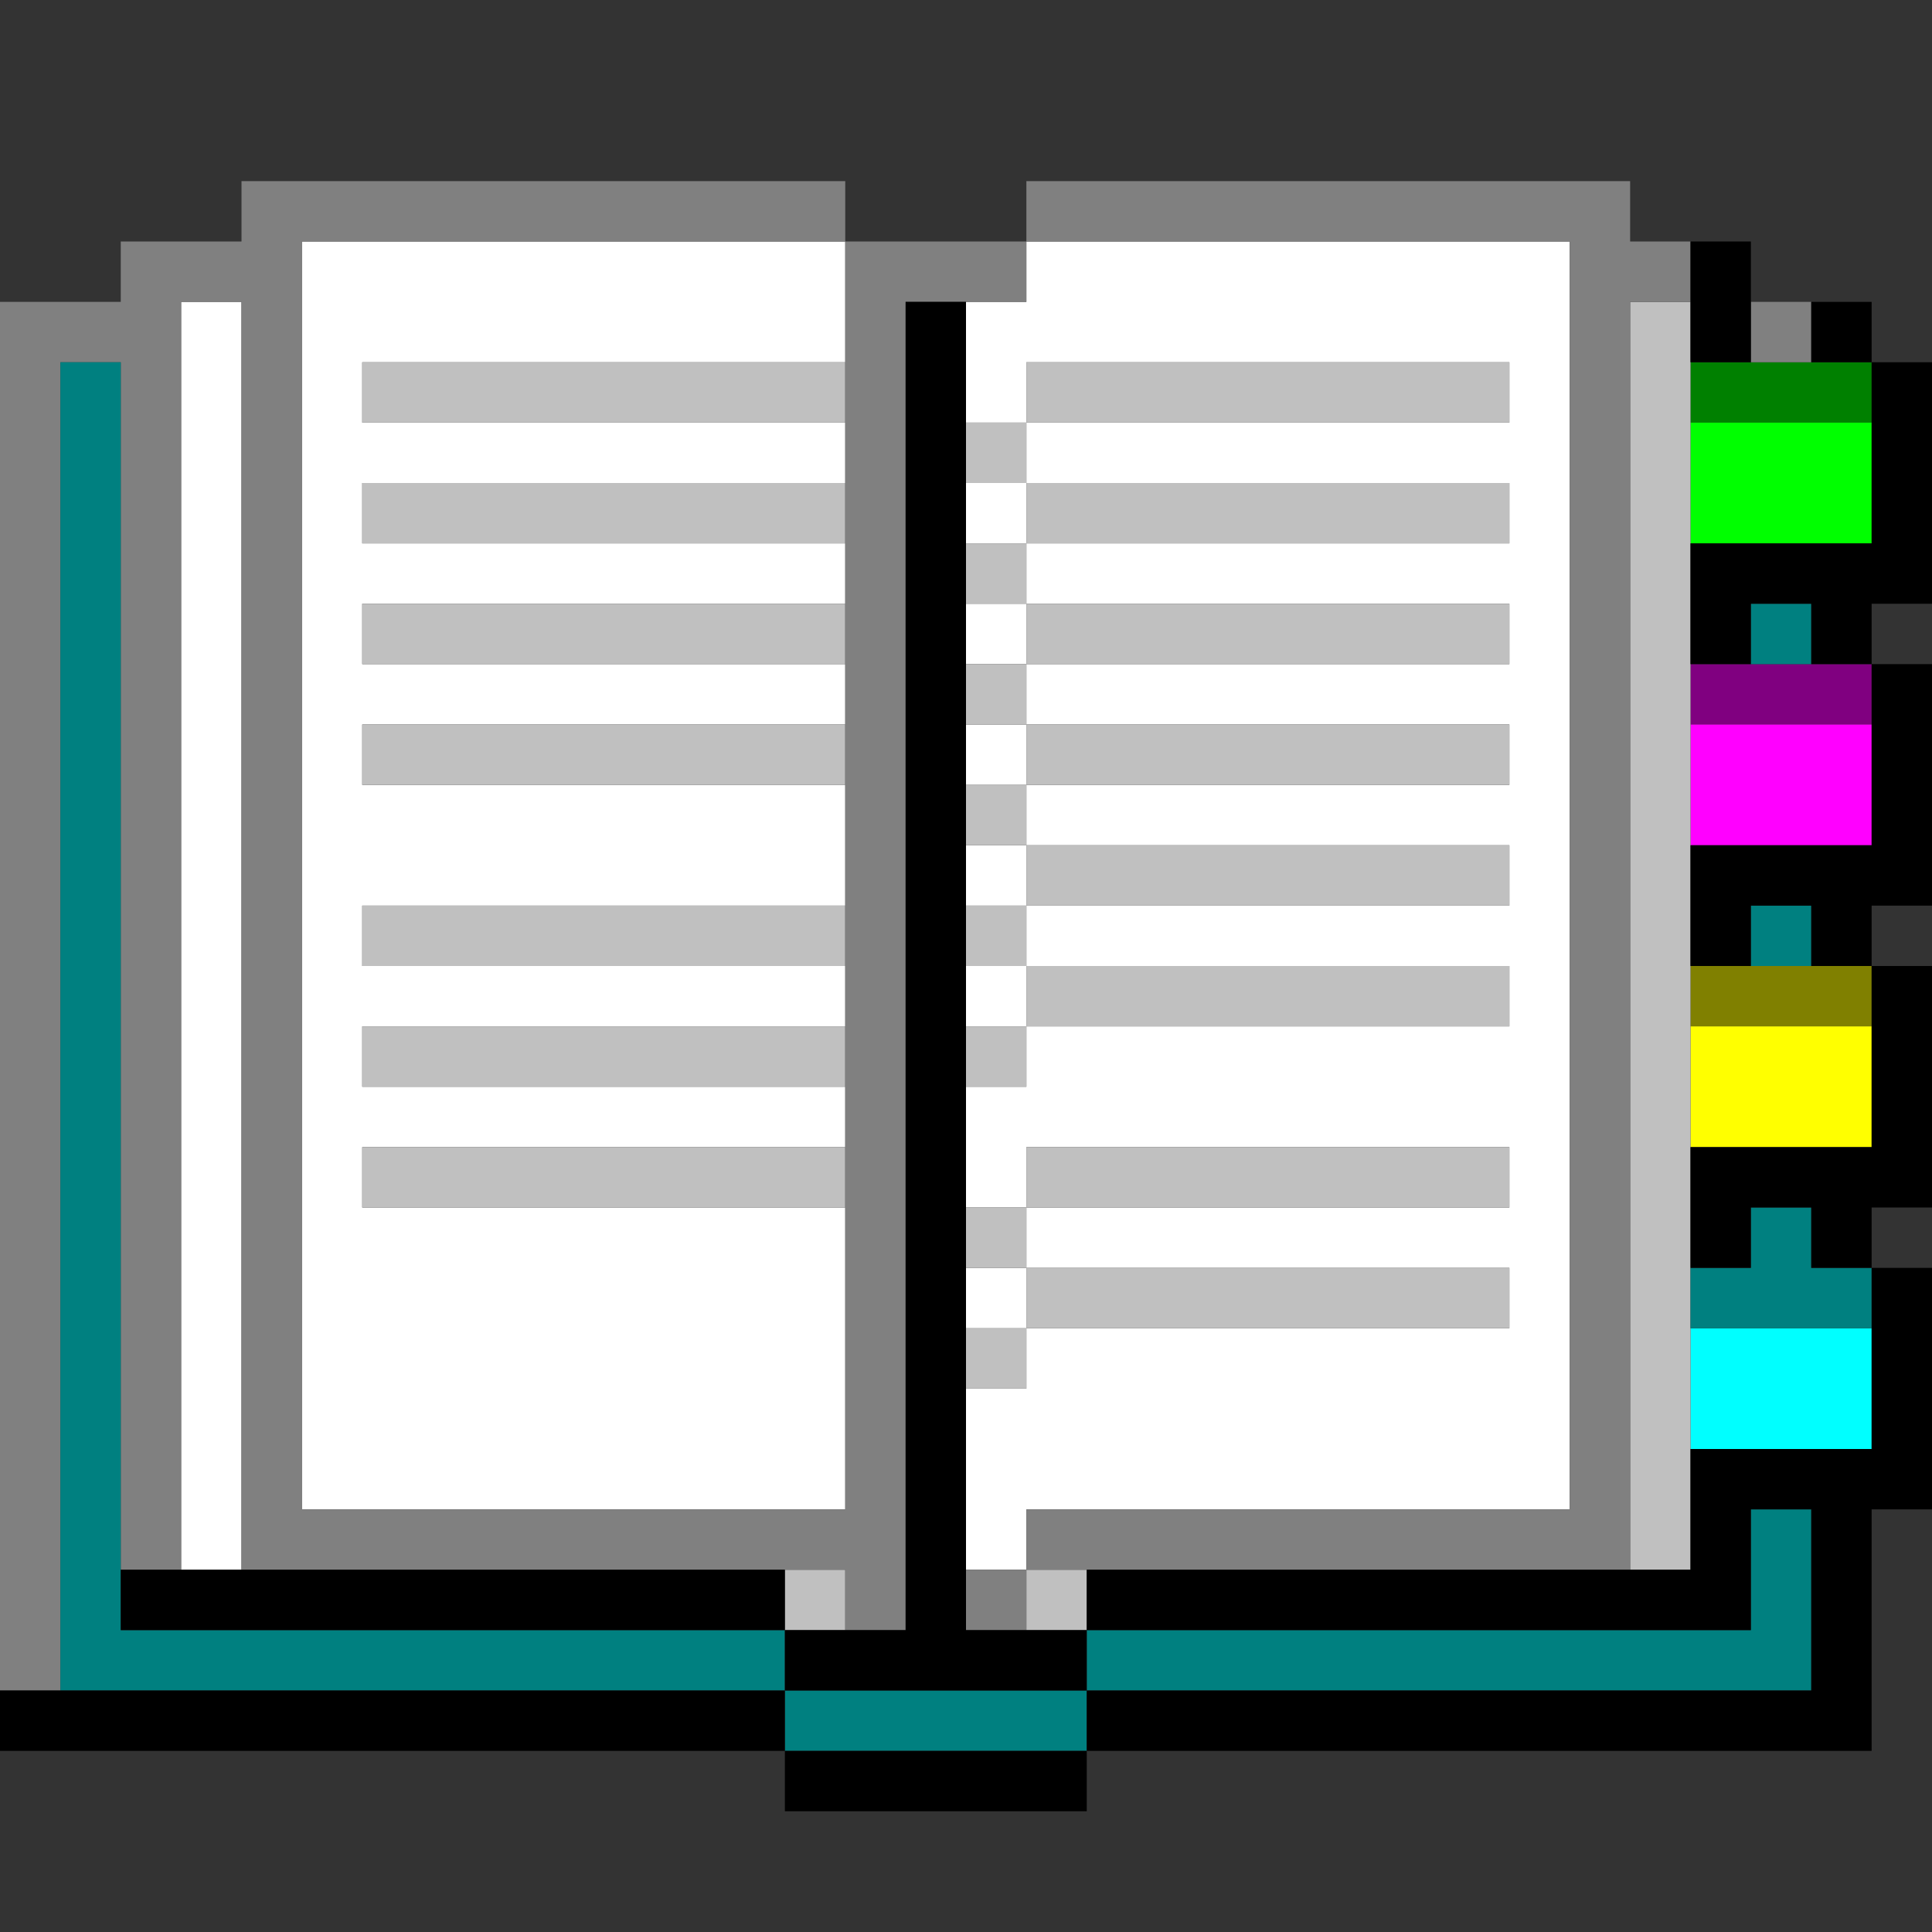
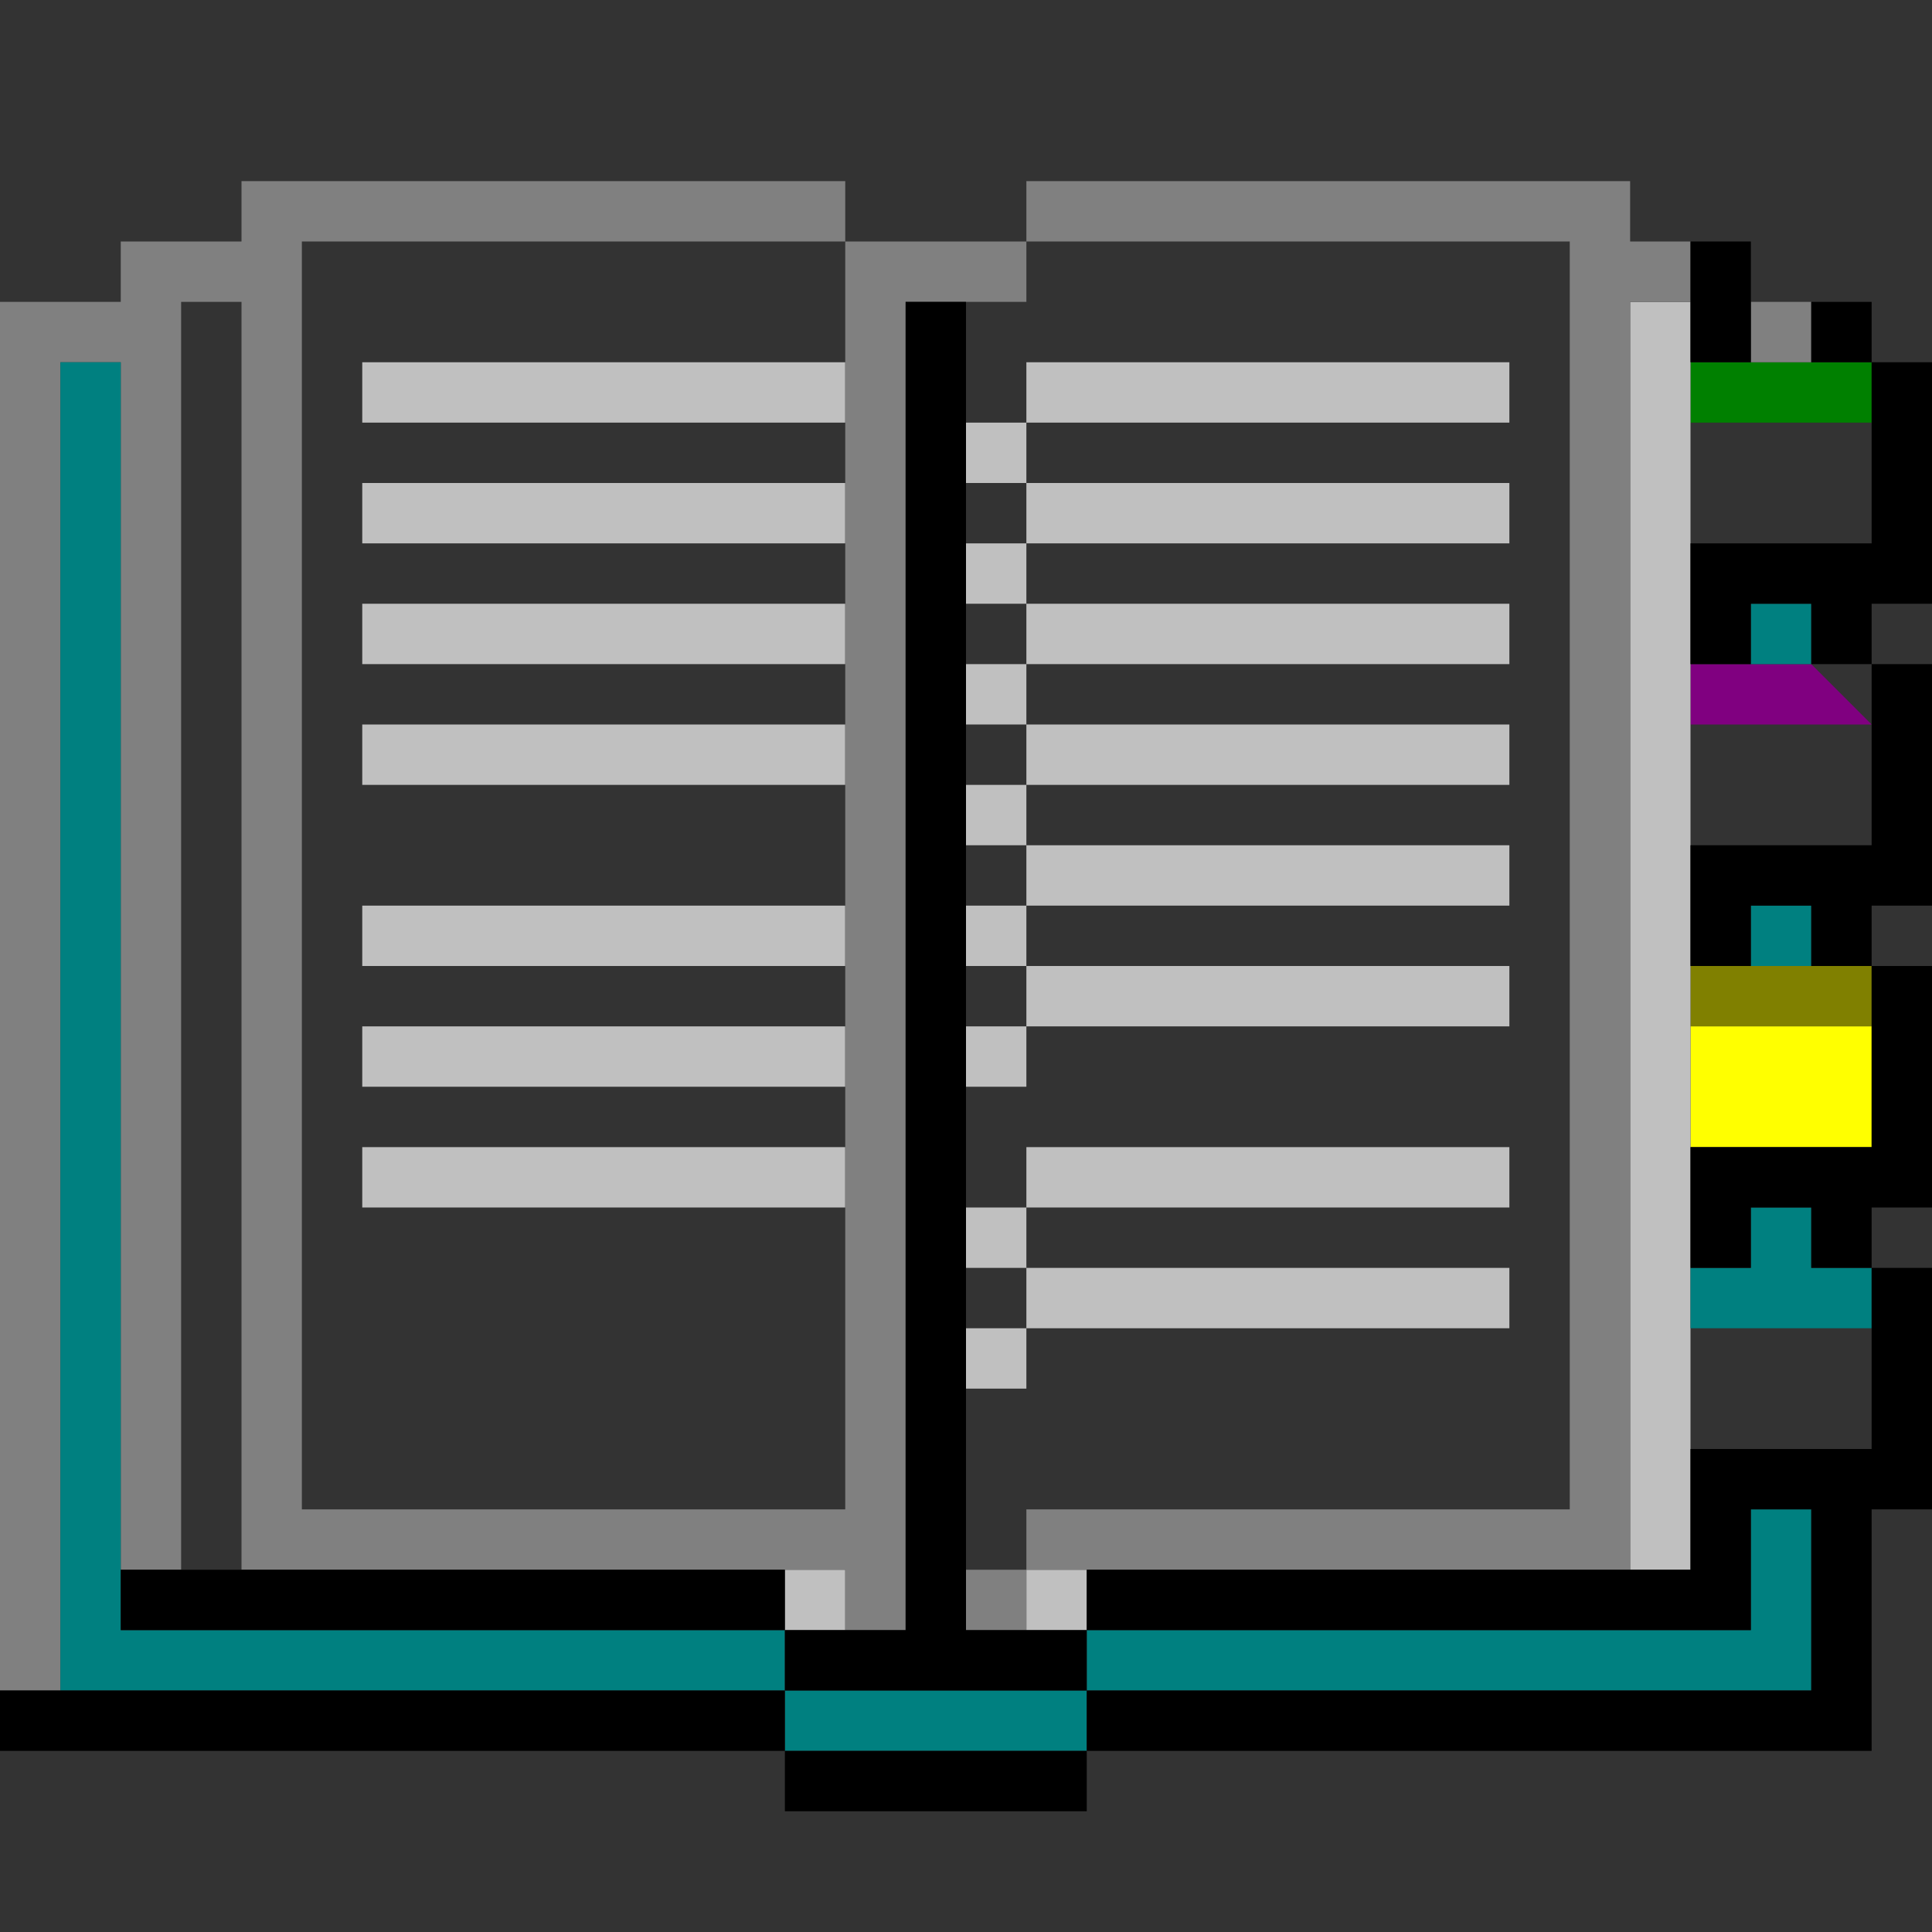
<svg xmlns="http://www.w3.org/2000/svg" xmlns:ns1="http://sodipodi.sourceforge.net/DTD/sodipodi-0.dtd" xmlns:ns2="http://www.inkscape.org/namespaces/inkscape" id="svg1628" width="128px" version="1.1" height="128px" ns1:docname="chicago95_tmp_file.svg" ns2:version="0.92.4 (5da689c313, 2019-01-14)">
  <rect width="100%" height="100%" fill="#333333" stroke="none" />
  <ns1:namedview pagecolor="#ffffff" bordercolor="#666666" borderopacity="1" objecttolerance="10" gridtolerance="10" guidetolerance="10" ns2:pageopacity="0" ns2:pageshadow="2" ns2:window-width="640" ns2:window-height="480" id="namedview817" showgrid="false" ns2:zoom="1.84375" ns2:cx="64" ns2:cy="64" ns2:window-x="0" ns2:window-y="0" ns2:window-maximized="0" ns2:current-layer="svg1628" />
  <defs id="defs2" />
  <path style="fill:#008000" d="M 112 24 L 112 28 L 116 28 L 120 28 L 124 28 L 124 24 L 120 24 L 116 24 L 112 24 z " id="rect220" />
-   <path style="fill:#00ff00" d="M 112 28 L 112 32 L 112 36 L 116 36 L 120 36 L 124 36 L 124 32 L 124 28 L 120 28 L 116 28 L 112 28 z " id="rect348" />
-   <path style="fill:#800080" d="M 112 44 L 112 48 L 116 48 L 120 48 L 124 48 L 124 44 L 120 44 L 116 44 L 112 44 z " id="rect538" />
-   <path style="fill:#ff00ff" d="M 112 48 L 112 52 L 112 56 L 116 56 L 120 56 L 124 56 L 124 52 L 124 48 L 120 48 L 116 48 L 112 48 z " id="rect666" />
+   <path style="fill:#800080" d="M 112 44 L 112 48 L 116 48 L 120 48 L 124 48 L 120 44 L 116 44 L 112 44 z " id="rect538" />
  <path style="fill:#808000" d="M 112 64 L 112 68 L 116 68 L 120 68 L 124 68 L 124 64 L 120 64 L 116 64 L 112 64 z " id="rect856" />
  <path style="fill:#ffff00" d="M 112 68 L 112 72 L 112 76 L 116 76 L 120 76 L 124 76 L 124 72 L 124 68 L 120 68 L 116 68 L 112 68 z " id="rect984" />
-   <path style="fill:#00ffff" d="M 112 88 L 112 92 L 112 96 L 116 96 L 120 96 L 124 96 L 124 92 L 124 88 L 120 88 L 116 88 L 112 88 z " id="rect1302" />
-   <path style="fill:#ffffff" d="M 20 16 L 20 20 L 20 24 L 20 28 L 20 32 L 20 36 L 20 40 L 20 44 L 20 48 L 20 52 L 20 56 L 20 60 L 20 64 L 20 68 L 20 72 L 20 76 L 20 80 L 20 84 L 20 88 L 20 92 L 20 96 L 20 100 L 24 100 L 28 100 L 32 100 L 36 100 L 40 100 L 44 100 L 48 100 L 52 100 L 56 100 L 56 96 L 56 92 L 56 88 L 56 84 L 56 80 L 52 80 L 48 80 L 44 80 L 40 80 L 36 80 L 32 80 L 28 80 L 24 80 L 24 76 L 28 76 L 32 76 L 36 76 L 40 76 L 44 76 L 48 76 L 52 76 L 56 76 L 56 72 L 52 72 L 48 72 L 44 72 L 40 72 L 36 72 L 32 72 L 28 72 L 24 72 L 24 68 L 28 68 L 32 68 L 36 68 L 40 68 L 44 68 L 48 68 L 52 68 L 56 68 L 56 64 L 52 64 L 48 64 L 44 64 L 40 64 L 36 64 L 32 64 L 28 64 L 24 64 L 24 60 L 28 60 L 32 60 L 36 60 L 40 60 L 44 60 L 48 60 L 52 60 L 56 60 L 56 56 L 56 52 L 52 52 L 48 52 L 44 52 L 40 52 L 36 52 L 32 52 L 28 52 L 24 52 L 24 48 L 28 48 L 32 48 L 36 48 L 40 48 L 44 48 L 48 48 L 52 48 L 56 48 L 56 44 L 52 44 L 48 44 L 44 44 L 40 44 L 36 44 L 32 44 L 28 44 L 24 44 L 24 40 L 28 40 L 32 40 L 36 40 L 40 40 L 44 40 L 48 40 L 52 40 L 56 40 L 56 36 L 52 36 L 48 36 L 44 36 L 40 36 L 36 36 L 32 36 L 28 36 L 24 36 L 24 32 L 28 32 L 32 32 L 36 32 L 40 32 L 44 32 L 48 32 L 52 32 L 56 32 L 56 28 L 52 28 L 48 28 L 44 28 L 40 28 L 36 28 L 32 28 L 28 28 L 24 28 L 24 24 L 28 24 L 32 24 L 36 24 L 40 24 L 44 24 L 48 24 L 52 24 L 56 24 L 56 20 L 56 16 L 52 16 L 48 16 L 44 16 L 40 16 L 36 16 L 32 16 L 28 16 L 24 16 L 20 16 z M 68 16 L 68 20 L 64 20 L 64 24 L 64 28 L 68 28 L 68 24 L 72 24 L 76 24 L 80 24 L 84 24 L 88 24 L 92 24 L 96 24 L 100 24 L 100 28 L 96 28 L 92 28 L 88 28 L 84 28 L 80 28 L 76 28 L 72 28 L 68 28 L 68 32 L 72 32 L 76 32 L 80 32 L 84 32 L 88 32 L 92 32 L 96 32 L 100 32 L 100 36 L 96 36 L 92 36 L 88 36 L 84 36 L 80 36 L 76 36 L 72 36 L 68 36 L 68 40 L 72 40 L 76 40 L 80 40 L 84 40 L 88 40 L 92 40 L 96 40 L 100 40 L 100 44 L 96 44 L 92 44 L 88 44 L 84 44 L 80 44 L 76 44 L 72 44 L 68 44 L 68 48 L 72 48 L 76 48 L 80 48 L 84 48 L 88 48 L 92 48 L 96 48 L 100 48 L 100 52 L 96 52 L 92 52 L 88 52 L 84 52 L 80 52 L 76 52 L 72 52 L 68 52 L 68 56 L 72 56 L 76 56 L 80 56 L 84 56 L 88 56 L 92 56 L 96 56 L 100 56 L 100 60 L 96 60 L 92 60 L 88 60 L 84 60 L 80 60 L 76 60 L 72 60 L 68 60 L 68 64 L 72 64 L 76 64 L 80 64 L 84 64 L 88 64 L 92 64 L 96 64 L 100 64 L 100 68 L 96 68 L 92 68 L 88 68 L 84 68 L 80 68 L 76 68 L 72 68 L 68 68 L 68 72 L 64 72 L 64 76 L 64 80 L 68 80 L 68 76 L 72 76 L 76 76 L 80 76 L 84 76 L 88 76 L 92 76 L 96 76 L 100 76 L 100 80 L 96 80 L 92 80 L 88 80 L 84 80 L 80 80 L 76 80 L 72 80 L 68 80 L 68 84 L 72 84 L 76 84 L 80 84 L 84 84 L 88 84 L 92 84 L 96 84 L 100 84 L 100 88 L 96 88 L 92 88 L 88 88 L 84 88 L 80 88 L 76 88 L 72 88 L 68 88 L 68 92 L 64 92 L 64 96 L 64 100 L 64 104 L 68 104 L 68 100 L 72 100 L 76 100 L 80 100 L 84 100 L 88 100 L 92 100 L 96 100 L 100 100 L 104 100 L 104 96 L 104 92 L 104 88 L 104 84 L 104 80 L 104 76 L 104 72 L 104 68 L 104 64 L 104 60 L 104 56 L 104 52 L 104 48 L 104 44 L 104 40 L 104 36 L 104 32 L 104 28 L 104 24 L 104 20 L 104 16 L 100 16 L 96 16 L 92 16 L 88 16 L 84 16 L 80 16 L 76 16 L 72 16 L 68 16 z M 68 88 L 68 84 L 64 84 L 64 88 L 68 88 z M 68 68 L 68 64 L 64 64 L 64 68 L 68 68 z M 68 60 L 68 56 L 64 56 L 64 60 L 68 60 z M 68 52 L 68 48 L 64 48 L 64 52 L 68 52 z M 68 44 L 68 40 L 64 40 L 64 44 L 68 44 z M 68 36 L 68 32 L 64 32 L 64 36 L 68 36 z M 12 20 L 12 24 L 12 28 L 12 32 L 12 36 L 12 40 L 12 44 L 12 48 L 12 52 L 12 56 L 12 60 L 12 64 L 12 68 L 12 72 L 12 76 L 12 80 L 12 84 L 12 88 L 12 92 L 12 96 L 12 100 L 12 104 L 16 104 L 16 100 L 16 96 L 16 92 L 16 88 L 16 84 L 16 80 L 16 76 L 16 72 L 16 68 L 16 64 L 16 60 L 16 56 L 16 52 L 16 48 L 16 44 L 16 40 L 16 36 L 16 32 L 16 28 L 16 24 L 16 20 L 12 20 z " id="rect1402" />
  <path style="fill:#c0c0c0" d="M 108 20 L 108 24 L 108 28 L 108 32 L 108 36 L 108 40 L 108 44 L 108 48 L 108 52 L 108 56 L 108 60 L 108 64 L 108 68 L 108 72 L 108 76 L 108 80 L 108 84 L 108 88 L 108 92 L 108 96 L 108 100 L 108 104 L 112 104 L 112 100 L 112 96 L 112 92 L 112 88 L 112 84 L 112 80 L 112 76 L 112 72 L 112 68 L 112 64 L 112 60 L 112 56 L 112 52 L 112 48 L 112 44 L 112 40 L 112 36 L 112 32 L 112 28 L 112 24 L 112 20 L 108 20 z M 24 24 L 24 28 L 28 28 L 32 28 L 36 28 L 40 28 L 44 28 L 48 28 L 52 28 L 56 28 L 56 24 L 52 24 L 48 24 L 44 24 L 40 24 L 36 24 L 32 24 L 28 24 L 24 24 z M 68 24 L 68 28 L 72 28 L 76 28 L 80 28 L 84 28 L 88 28 L 92 28 L 96 28 L 100 28 L 100 24 L 96 24 L 92 24 L 88 24 L 84 24 L 80 24 L 76 24 L 72 24 L 68 24 z M 68 28 L 64 28 L 64 32 L 68 32 L 68 28 z M 68 32 L 68 36 L 72 36 L 76 36 L 80 36 L 84 36 L 88 36 L 92 36 L 96 36 L 100 36 L 100 32 L 96 32 L 92 32 L 88 32 L 84 32 L 80 32 L 76 32 L 72 32 L 68 32 z M 68 36 L 64 36 L 64 40 L 68 40 L 68 36 z M 68 40 L 68 44 L 72 44 L 76 44 L 80 44 L 84 44 L 88 44 L 92 44 L 96 44 L 100 44 L 100 40 L 96 40 L 92 40 L 88 40 L 84 40 L 80 40 L 76 40 L 72 40 L 68 40 z M 68 44 L 64 44 L 64 48 L 68 48 L 68 44 z M 68 48 L 68 52 L 72 52 L 76 52 L 80 52 L 84 52 L 88 52 L 92 52 L 96 52 L 100 52 L 100 48 L 96 48 L 92 48 L 88 48 L 84 48 L 80 48 L 76 48 L 72 48 L 68 48 z M 68 52 L 64 52 L 64 56 L 68 56 L 68 52 z M 68 56 L 68 60 L 72 60 L 76 60 L 80 60 L 84 60 L 88 60 L 92 60 L 96 60 L 100 60 L 100 56 L 96 56 L 92 56 L 88 56 L 84 56 L 80 56 L 76 56 L 72 56 L 68 56 z M 68 60 L 64 60 L 64 64 L 68 64 L 68 60 z M 68 64 L 68 68 L 72 68 L 76 68 L 80 68 L 84 68 L 88 68 L 92 68 L 96 68 L 100 68 L 100 64 L 96 64 L 92 64 L 88 64 L 84 64 L 80 64 L 76 64 L 72 64 L 68 64 z M 68 68 L 64 68 L 64 72 L 68 72 L 68 68 z M 24 32 L 24 36 L 28 36 L 32 36 L 36 36 L 40 36 L 44 36 L 48 36 L 52 36 L 56 36 L 56 32 L 52 32 L 48 32 L 44 32 L 40 32 L 36 32 L 32 32 L 28 32 L 24 32 z M 24 40 L 24 44 L 28 44 L 32 44 L 36 44 L 40 44 L 44 44 L 48 44 L 52 44 L 56 44 L 56 40 L 52 40 L 48 40 L 44 40 L 40 40 L 36 40 L 32 40 L 28 40 L 24 40 z M 24 48 L 24 52 L 28 52 L 32 52 L 36 52 L 40 52 L 44 52 L 48 52 L 52 52 L 56 52 L 56 48 L 52 48 L 48 48 L 44 48 L 40 48 L 36 48 L 32 48 L 28 48 L 24 48 z M 24 60 L 24 64 L 28 64 L 32 64 L 36 64 L 40 64 L 44 64 L 48 64 L 52 64 L 56 64 L 56 60 L 52 60 L 48 60 L 44 60 L 40 60 L 36 60 L 32 60 L 28 60 L 24 60 z M 24 68 L 24 72 L 28 72 L 32 72 L 36 72 L 40 72 L 44 72 L 48 72 L 52 72 L 56 72 L 56 68 L 52 68 L 48 68 L 44 68 L 40 68 L 36 68 L 32 68 L 28 68 L 24 68 z M 24 76 L 24 80 L 28 80 L 32 80 L 36 80 L 40 80 L 44 80 L 48 80 L 52 80 L 56 80 L 56 76 L 52 76 L 48 76 L 44 76 L 40 76 L 36 76 L 32 76 L 28 76 L 24 76 z M 68 76 L 68 80 L 72 80 L 76 80 L 80 80 L 84 80 L 88 80 L 92 80 L 96 80 L 100 80 L 100 76 L 96 76 L 92 76 L 88 76 L 84 76 L 80 76 L 76 76 L 72 76 L 68 76 z M 68 80 L 64 80 L 64 84 L 68 84 L 68 80 z M 68 84 L 68 88 L 72 88 L 76 88 L 80 88 L 84 88 L 88 88 L 92 88 L 96 88 L 100 88 L 100 84 L 96 84 L 92 84 L 88 84 L 84 84 L 80 84 L 76 84 L 72 84 L 68 84 z M 68 88 L 64 88 L 64 92 L 68 92 L 68 88 z M 52 104 L 52 108 L 56 108 L 56 104 L 52 104 z M 68 104 L 68 108 L 72 108 L 72 104 L 68 104 z " id="rect1466" />
  <path style="fill:#808080" d="M 16 12 L 16 16 L 12 16 L 8 16 L 8 20 L 4 20 L 0 20 L 0 24 L 0 28 L 0 32 L 0 36 L 0 40 L 0 44 L 0 48 L 0 52 L 0 56 L 0 60 L 0 64 L 0 68 L 0 72 L 0 76 L 0 80 L 0 84 L 0 88 L 0 92 L 0 96 L 0 100 L 0 104 L 0 108 L 0 112 L 4 112 L 4 108 L 4 104 L 4 100 L 4 96 L 4 92 L 4 88 L 4 84 L 4 80 L 4 76 L 4 72 L 4 68 L 4 64 L 4 60 L 4 56 L 4 52 L 4 48 L 4 44 L 4 40 L 4 36 L 4 32 L 4 28 L 4 24 L 8 24 L 8 28 L 8 32 L 8 36 L 8 40 L 8 44 L 8 48 L 8 52 L 8 56 L 8 60 L 8 64 L 8 68 L 8 72 L 8 76 L 8 80 L 8 84 L 8 88 L 8 92 L 8 96 L 8 100 L 8 104 L 12 104 L 12 100 L 12 96 L 12 92 L 12 88 L 12 84 L 12 80 L 12 76 L 12 72 L 12 68 L 12 64 L 12 60 L 12 56 L 12 52 L 12 48 L 12 44 L 12 40 L 12 36 L 12 32 L 12 28 L 12 24 L 12 20 L 16 20 L 16 24 L 16 28 L 16 32 L 16 36 L 16 40 L 16 44 L 16 48 L 16 52 L 16 56 L 16 60 L 16 64 L 16 68 L 16 72 L 16 76 L 16 80 L 16 84 L 16 88 L 16 92 L 16 96 L 16 100 L 16 104 L 20 104 L 24 104 L 28 104 L 32 104 L 36 104 L 40 104 L 44 104 L 48 104 L 52 104 L 56 104 L 56 108 L 60 108 L 60 104 L 60 100 L 60 96 L 60 92 L 60 88 L 60 84 L 60 80 L 60 76 L 60 72 L 60 68 L 60 64 L 60 60 L 60 56 L 60 52 L 60 48 L 60 44 L 60 40 L 60 36 L 60 32 L 60 28 L 60 24 L 60 20 L 64 20 L 68 20 L 68 16 L 64 16 L 60 16 L 56 16 L 56 20 L 56 24 L 56 28 L 56 32 L 56 36 L 56 40 L 56 44 L 56 48 L 56 52 L 56 56 L 56 60 L 56 64 L 56 68 L 56 72 L 56 76 L 56 80 L 56 84 L 56 88 L 56 92 L 56 96 L 56 100 L 52 100 L 48 100 L 44 100 L 40 100 L 36 100 L 32 100 L 28 100 L 24 100 L 20 100 L 20 96 L 20 92 L 20 88 L 20 84 L 20 80 L 20 76 L 20 72 L 20 68 L 20 64 L 20 60 L 20 56 L 20 52 L 20 48 L 20 44 L 20 40 L 20 36 L 20 32 L 20 28 L 20 24 L 20 20 L 20 16 L 24 16 L 28 16 L 32 16 L 36 16 L 40 16 L 44 16 L 48 16 L 52 16 L 56 16 L 56 12 L 52 12 L 48 12 L 44 12 L 40 12 L 36 12 L 32 12 L 28 12 L 24 12 L 20 12 L 16 12 z M 68 16 L 72 16 L 76 16 L 80 16 L 84 16 L 88 16 L 92 16 L 96 16 L 100 16 L 104 16 L 104 20 L 104 24 L 104 28 L 104 32 L 104 36 L 104 40 L 104 44 L 104 48 L 104 52 L 104 56 L 104 60 L 104 64 L 104 68 L 104 72 L 104 76 L 104 80 L 104 84 L 104 88 L 104 92 L 104 96 L 104 100 L 100 100 L 96 100 L 92 100 L 88 100 L 84 100 L 80 100 L 76 100 L 72 100 L 68 100 L 68 104 L 72 104 L 76 104 L 80 104 L 84 104 L 88 104 L 92 104 L 96 104 L 100 104 L 104 104 L 108 104 L 108 100 L 108 96 L 108 92 L 108 88 L 108 84 L 108 80 L 108 76 L 108 72 L 108 68 L 108 64 L 108 60 L 108 56 L 108 52 L 108 48 L 108 44 L 108 40 L 108 36 L 108 32 L 108 28 L 108 24 L 108 20 L 112 20 L 112 16 L 108 16 L 108 12 L 104 12 L 100 12 L 96 12 L 92 12 L 88 12 L 84 12 L 80 12 L 76 12 L 72 12 L 68 12 L 68 16 z M 68 104 L 64 104 L 64 108 L 68 108 L 68 104 z M 116 20 L 116 24 L 120 24 L 120 20 L 116 20 z " id="rect1494" />
  <path style="fill:#008080" d="M 4 24 L 4 28 L 4 32 L 4 36 L 4 40 L 4 44 L 4 48 L 4 52 L 4 56 L 4 60 L 4 64 L 4 68 L 4 72 L 4 76 L 4 80 L 4 84 L 4 88 L 4 92 L 4 96 L 4 100 L 4 104 L 4 108 L 4 112 L 8 112 L 12 112 L 16 112 L 20 112 L 24 112 L 28 112 L 32 112 L 36 112 L 40 112 L 44 112 L 48 112 L 52 112 L 52 108 L 48 108 L 44 108 L 40 108 L 36 108 L 32 108 L 28 108 L 24 108 L 20 108 L 16 108 L 12 108 L 8 108 L 8 104 L 8 100 L 8 96 L 8 92 L 8 88 L 8 84 L 8 80 L 8 76 L 8 72 L 8 68 L 8 64 L 8 60 L 8 56 L 8 52 L 8 48 L 8 44 L 8 40 L 8 36 L 8 32 L 8 28 L 8 24 L 4 24 z M 52 112 L 52 116 L 56 116 L 60 116 L 64 116 L 68 116 L 72 116 L 72 112 L 68 112 L 64 112 L 60 112 L 56 112 L 52 112 z M 72 112 L 76 112 L 80 112 L 84 112 L 88 112 L 92 112 L 96 112 L 100 112 L 104 112 L 108 112 L 112 112 L 116 112 L 120 112 L 120 108 L 120 104 L 120 100 L 116 100 L 116 104 L 116 108 L 112 108 L 108 108 L 104 108 L 100 108 L 96 108 L 92 108 L 88 108 L 84 108 L 80 108 L 76 108 L 72 108 L 72 112 z M 116 40 L 116 44 L 120 44 L 120 40 L 116 40 z M 116 60 L 116 64 L 120 64 L 120 60 L 116 60 z M 116 80 L 116 84 L 112 84 L 112 88 L 116 88 L 120 88 L 124 88 L 124 84 L 120 84 L 120 80 L 116 80 z " id="rect1590" />
  <path style="fill:#000000" d="M 112 16 L 112 20 L 112 24 L 116 24 L 116 20 L 116 16 L 112 16 z M 60 20 L 60 24 L 60 28 L 60 32 L 60 36 L 60 40 L 60 44 L 60 48 L 60 52 L 60 56 L 60 60 L 60 64 L 60 68 L 60 72 L 60 76 L 60 80 L 60 84 L 60 88 L 60 92 L 60 96 L 60 100 L 60 104 L 60 108 L 56 108 L 52 108 L 52 112 L 56 112 L 60 112 L 64 112 L 68 112 L 72 112 L 72 108 L 68 108 L 64 108 L 64 104 L 64 100 L 64 96 L 64 92 L 64 88 L 64 84 L 64 80 L 64 76 L 64 72 L 64 68 L 64 64 L 64 60 L 64 56 L 64 52 L 64 48 L 64 44 L 64 40 L 64 36 L 64 32 L 64 28 L 64 24 L 64 20 L 60 20 z M 72 108 L 76 108 L 80 108 L 84 108 L 88 108 L 92 108 L 96 108 L 100 108 L 104 108 L 108 108 L 112 108 L 116 108 L 116 104 L 116 100 L 120 100 L 120 104 L 120 108 L 120 112 L 116 112 L 112 112 L 108 112 L 104 112 L 100 112 L 96 112 L 92 112 L 88 112 L 84 112 L 80 112 L 76 112 L 72 112 L 72 116 L 76 116 L 80 116 L 84 116 L 88 116 L 92 116 L 96 116 L 100 116 L 104 116 L 108 116 L 112 116 L 116 116 L 120 116 L 124 116 L 124 112 L 124 108 L 124 104 L 124 100 L 128 100 L 128 96 L 128 92 L 128 88 L 128 84 L 124 84 L 124 88 L 124 92 L 124 96 L 120 96 L 116 96 L 112 96 L 112 100 L 112 104 L 108 104 L 104 104 L 100 104 L 96 104 L 92 104 L 88 104 L 84 104 L 80 104 L 76 104 L 72 104 L 72 108 z M 124 84 L 124 80 L 128 80 L 128 76 L 128 72 L 128 68 L 128 64 L 124 64 L 124 68 L 124 72 L 124 76 L 120 76 L 116 76 L 112 76 L 112 80 L 112 84 L 116 84 L 116 80 L 120 80 L 120 84 L 124 84 z M 124 64 L 124 60 L 128 60 L 128 56 L 128 52 L 128 48 L 128 44 L 124 44 L 124 48 L 124 52 L 124 56 L 120 56 L 116 56 L 112 56 L 112 60 L 112 64 L 116 64 L 116 60 L 120 60 L 120 64 L 124 64 z M 124 44 L 124 40 L 128 40 L 128 36 L 128 32 L 128 28 L 128 24 L 124 24 L 124 28 L 124 32 L 124 36 L 120 36 L 116 36 L 112 36 L 112 40 L 112 44 L 116 44 L 116 40 L 120 40 L 120 44 L 124 44 z M 124 24 L 124 20 L 120 20 L 120 24 L 124 24 z M 72 116 L 68 116 L 64 116 L 60 116 L 56 116 L 52 116 L 52 120 L 56 120 L 60 120 L 64 120 L 68 120 L 72 120 L 72 116 z M 52 116 L 52 112 L 48 112 L 44 112 L 40 112 L 36 112 L 32 112 L 28 112 L 24 112 L 20 112 L 16 112 L 12 112 L 8 112 L 4 112 L 0 112 L 0 116 L 4 116 L 8 116 L 12 116 L 16 116 L 20 116 L 24 116 L 28 116 L 32 116 L 36 116 L 40 116 L 44 116 L 48 116 L 52 116 z M 52 108 L 52 104 L 48 104 L 44 104 L 40 104 L 36 104 L 32 104 L 28 104 L 24 104 L 20 104 L 16 104 L 12 104 L 8 104 L 8 108 L 12 108 L 16 108 L 20 108 L 24 108 L 28 108 L 32 108 L 36 108 L 40 108 L 44 108 L 48 108 L 52 108 z " id="rect1626" />
</svg>